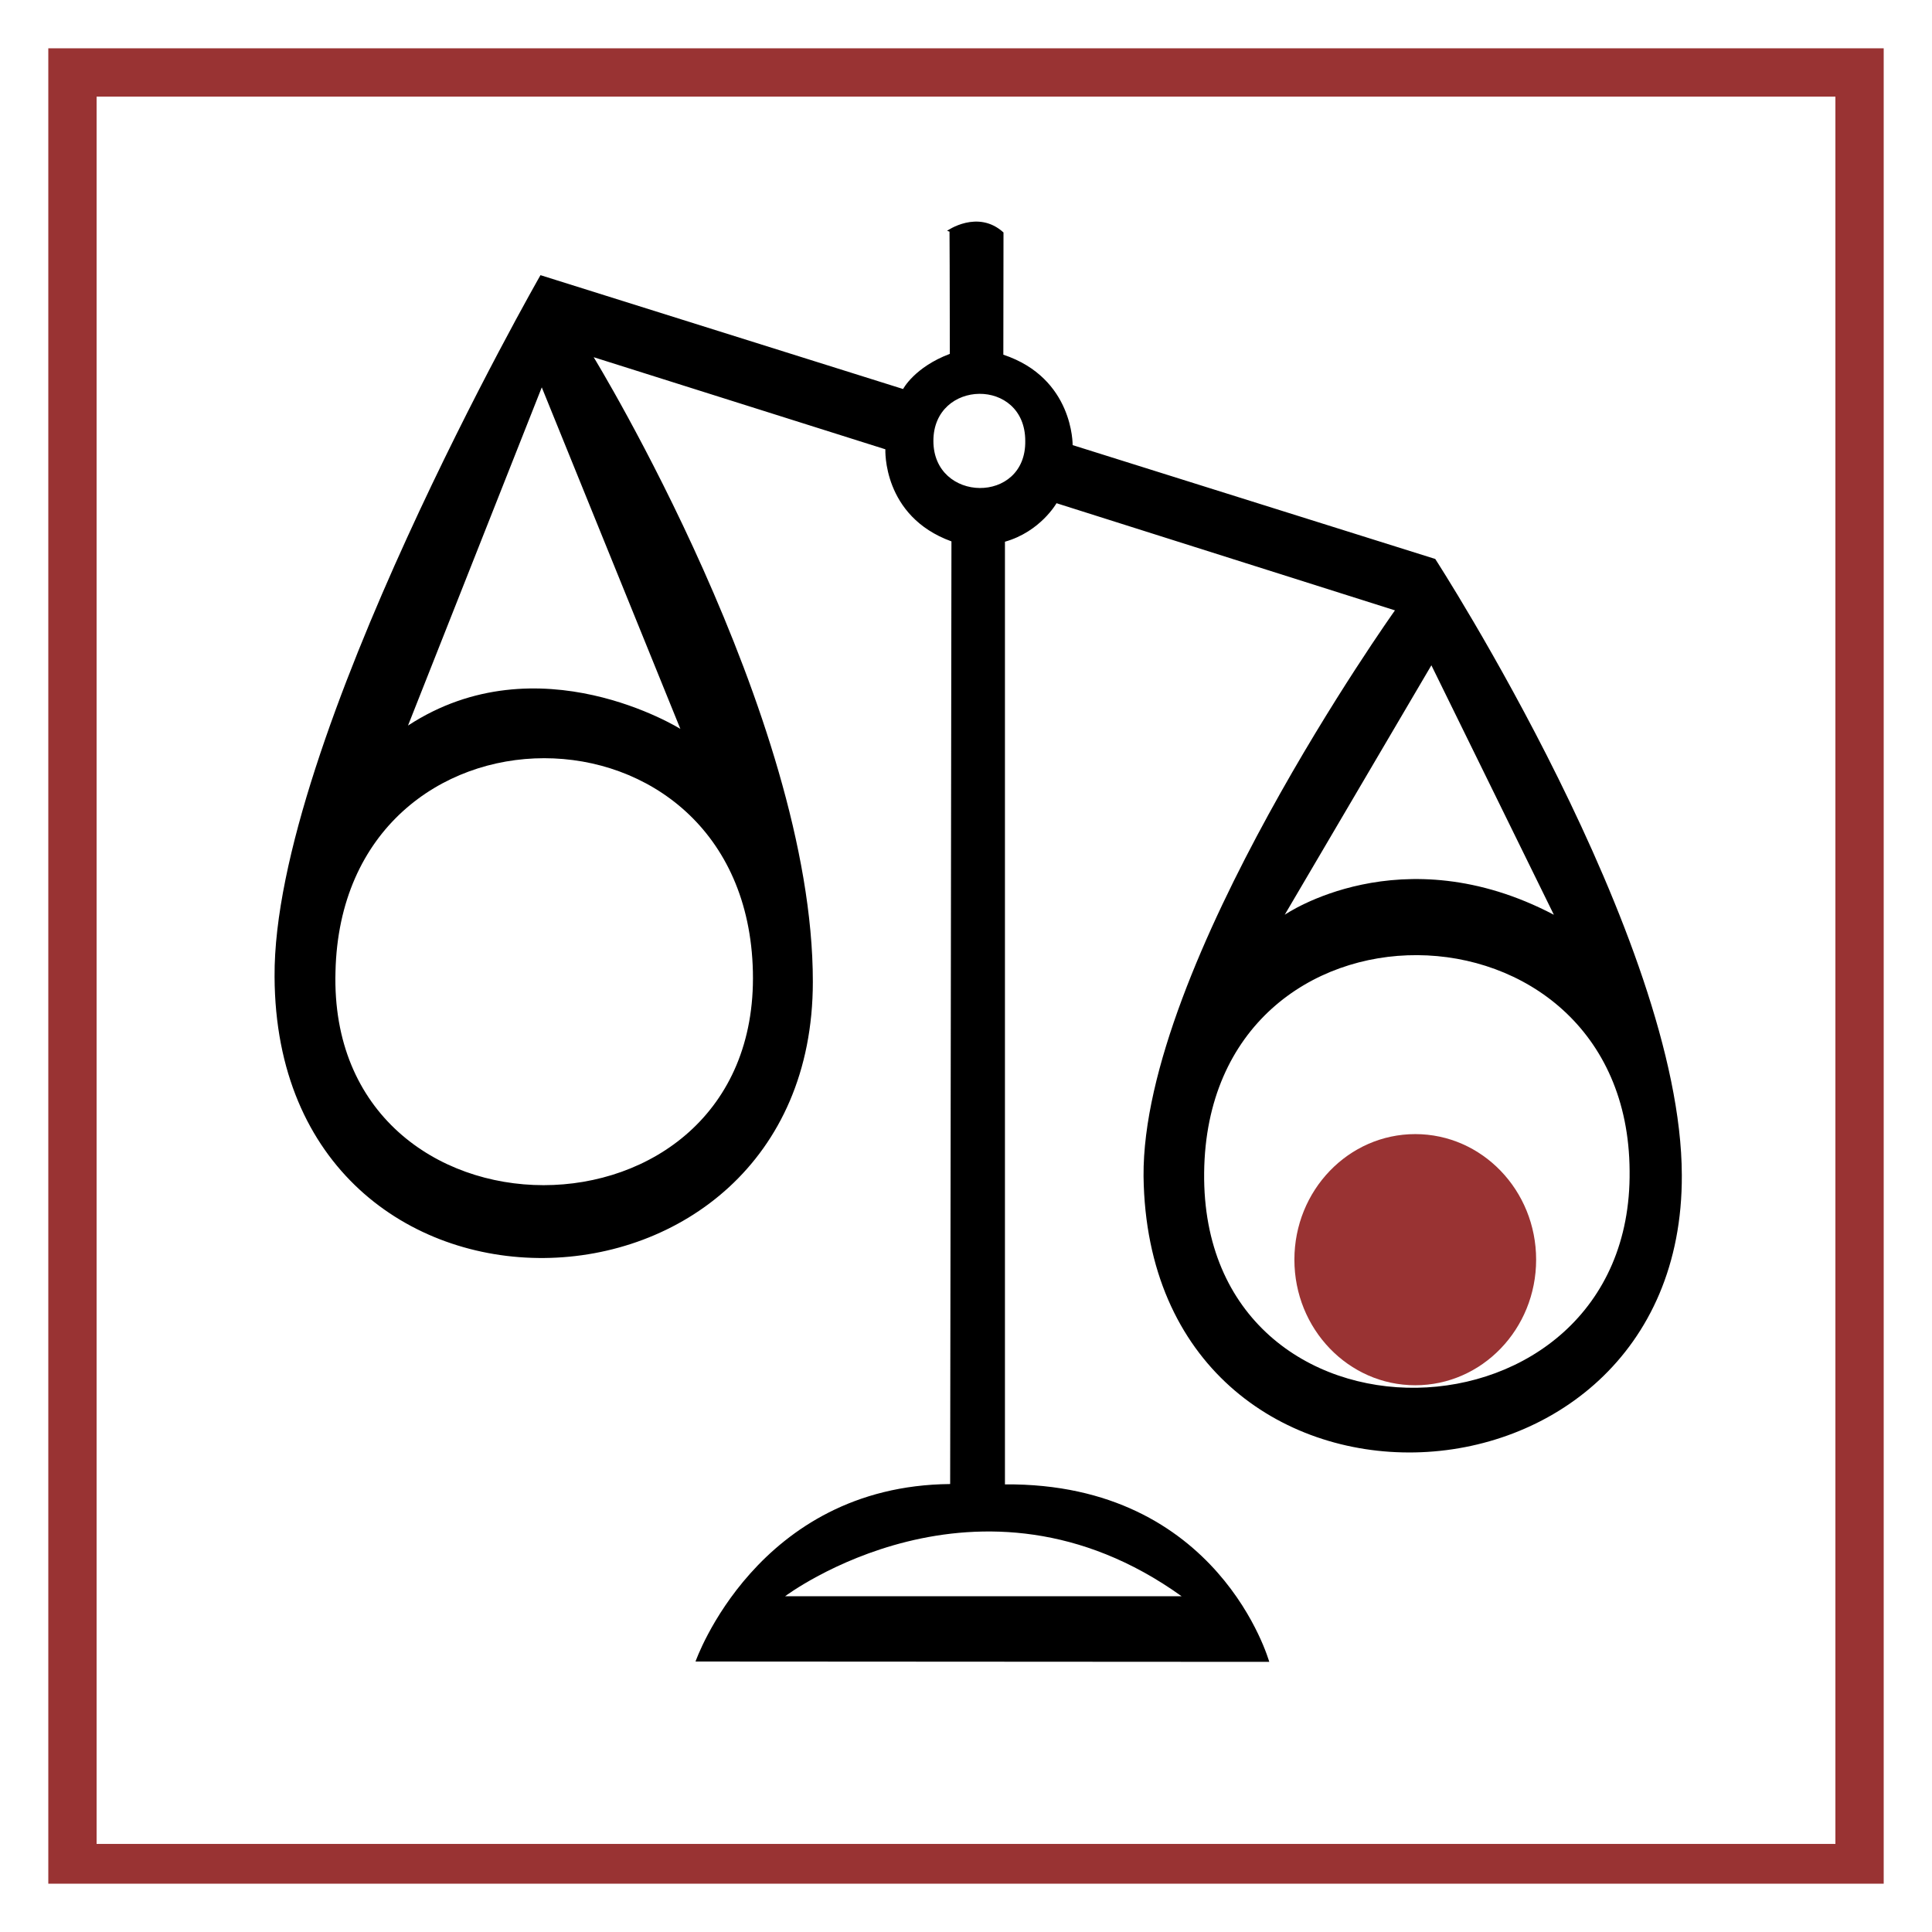
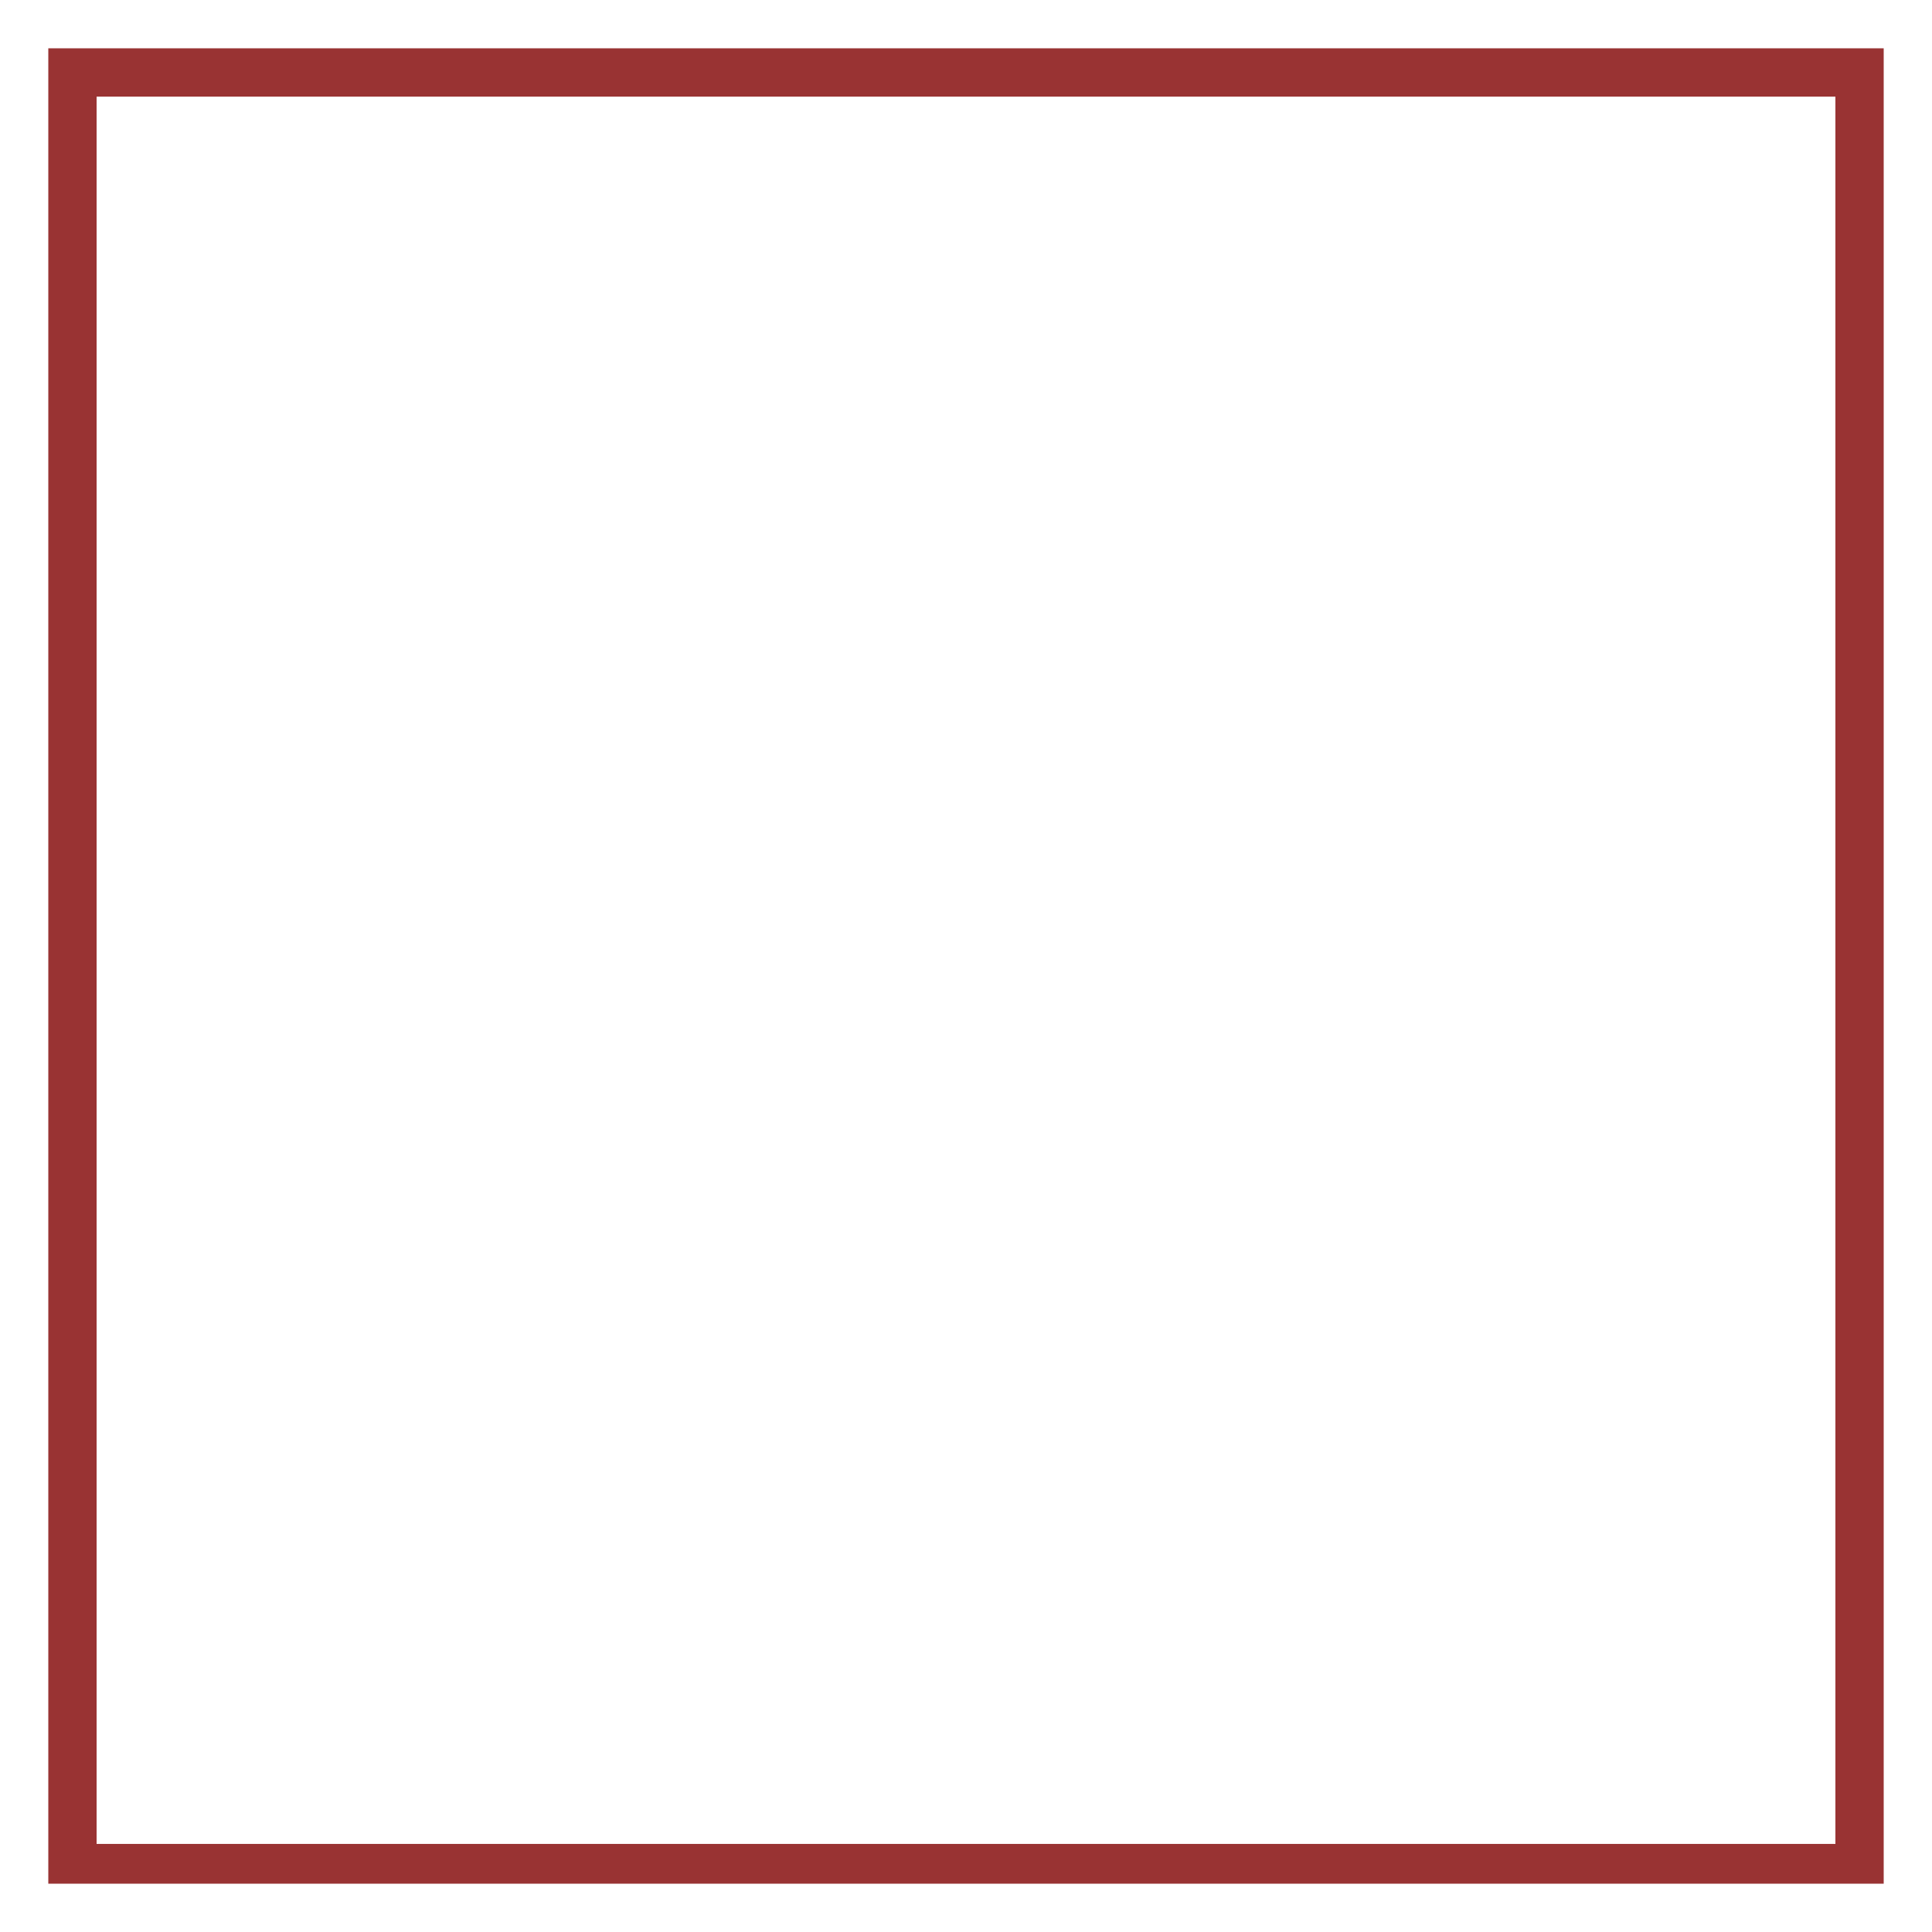
<svg xmlns="http://www.w3.org/2000/svg" xmlns:ns1="http://sodipodi.sourceforge.net/DTD/sodipodi-0.dtd" xmlns:ns2="http://www.inkscape.org/namespaces/inkscape" version="1.1" viewBox="0 0 1000 1000" id="svg899" ns1:docname="cost.svg" ns2:version="0.92.2 (5c3e80d, 2017-08-06)">
  <defs id="defs903" />
  <ns1:namedview pagecolor="#ffffff" bordercolor="#666666" borderopacity="1" objecttolerance="10" gridtolerance="10" guidetolerance="10" ns2:pageopacity="0" ns2:pageshadow="2" ns2:window-width="2560" ns2:window-height="1417" id="namedview901" showgrid="true" ns2:zoom="0.89802561" ns2:cx="-114.56693" ns2:cy="507.07992" ns2:window-x="-8" ns2:window-y="-8" ns2:window-maximized="1" ns2:current-layer="svg899">
    <ns2:grid type="xygrid" id="grid912" />
  </ns1:namedview>
  <path style="fill:#993333;stop-color:#000000" d="M 25 25 L 25 975 L 975 975 L 975 25 L 25 25 z M 50 50 L 950 50 L 950 954.412 L 50 954.412 L 50 50 z " id="path897" />
  <g transform="translate(-813,-94)" id="g1451" />
-   <path ns2:connector-curvature="0" d="m 491.464,119.891 c 0,0 0.167,25.999 0.167,63.265 -18.352,6.933 -24.191,18.199 -24.191,18.199 l -187.687,-58.931 c 0,0 -138.471,241.792 -137.637,363.121 0.834,197.594 278.611,189.794 278.611,2.6 0.083,-137.795 -113.446,-323.256 -113.446,-323.256 l 150.984,47.665 c 0,0 -1.668,34.666 34.201,47.665 l -0.667,487.917 C 391.698,769.003 360,860 360,860 l 296.962,0.173 c 0,0 -25.859,-92.73 -136.803,-91.864 V 280.392 c 18.352,-5.2 26.693,-19.933 26.693,-19.933 l 175.174,55.465 c 0,0 -130.964,183.727 -130.13,292.924 2.502,195.86 279.445,185.461 278.611,-0.607 -0.25,-122.196 -127.627,-318.923 -127.627,-318.923 l -187.687,-58.931 c 0,0 0.584,-34.666 -35.869,-46.798 l 0.083,-63.265 C 506.062,108.191 490.213,119.458 490.213,119.458 Z M 352.159,377.282 c 0,0 -73.406,-45.932 -140.974,-1.733 l 69.236,-175.061 z m 178.511,-149.062 c 0.5,32.932 -47.547,32.066 -47.547,0 0,-32.066 47.547,-32.932 47.547,0 z m 273.606,245.259 c -79.246,-41.599 -139.305,0 -139.305,0 l 75.909,-129.129 z m -414.58,29.466 c 3.337,147.329 -220.219,147.329 -216.048,0 3.337,-147.329 212.712,-147.329 216.048,0 z m 453.785,103.13 c 1.668,146.462 -221.888,152.528 -220.219,0.867 1.668,-151.662 219.385,-148.195 220.219,-0.867 z M 611.584,826.201 H 406.38 c 0,0 100.1,-75.398 205.204,0 z" id="path2203" style="stroke-width:0.85" />
-   <ellipse cx="732.538" cy="652.007" style="fill:#993333;stroke-width:0.85;fill-opacity:1" id="circle2205" rx="62.562" ry="64.998" />
</svg>